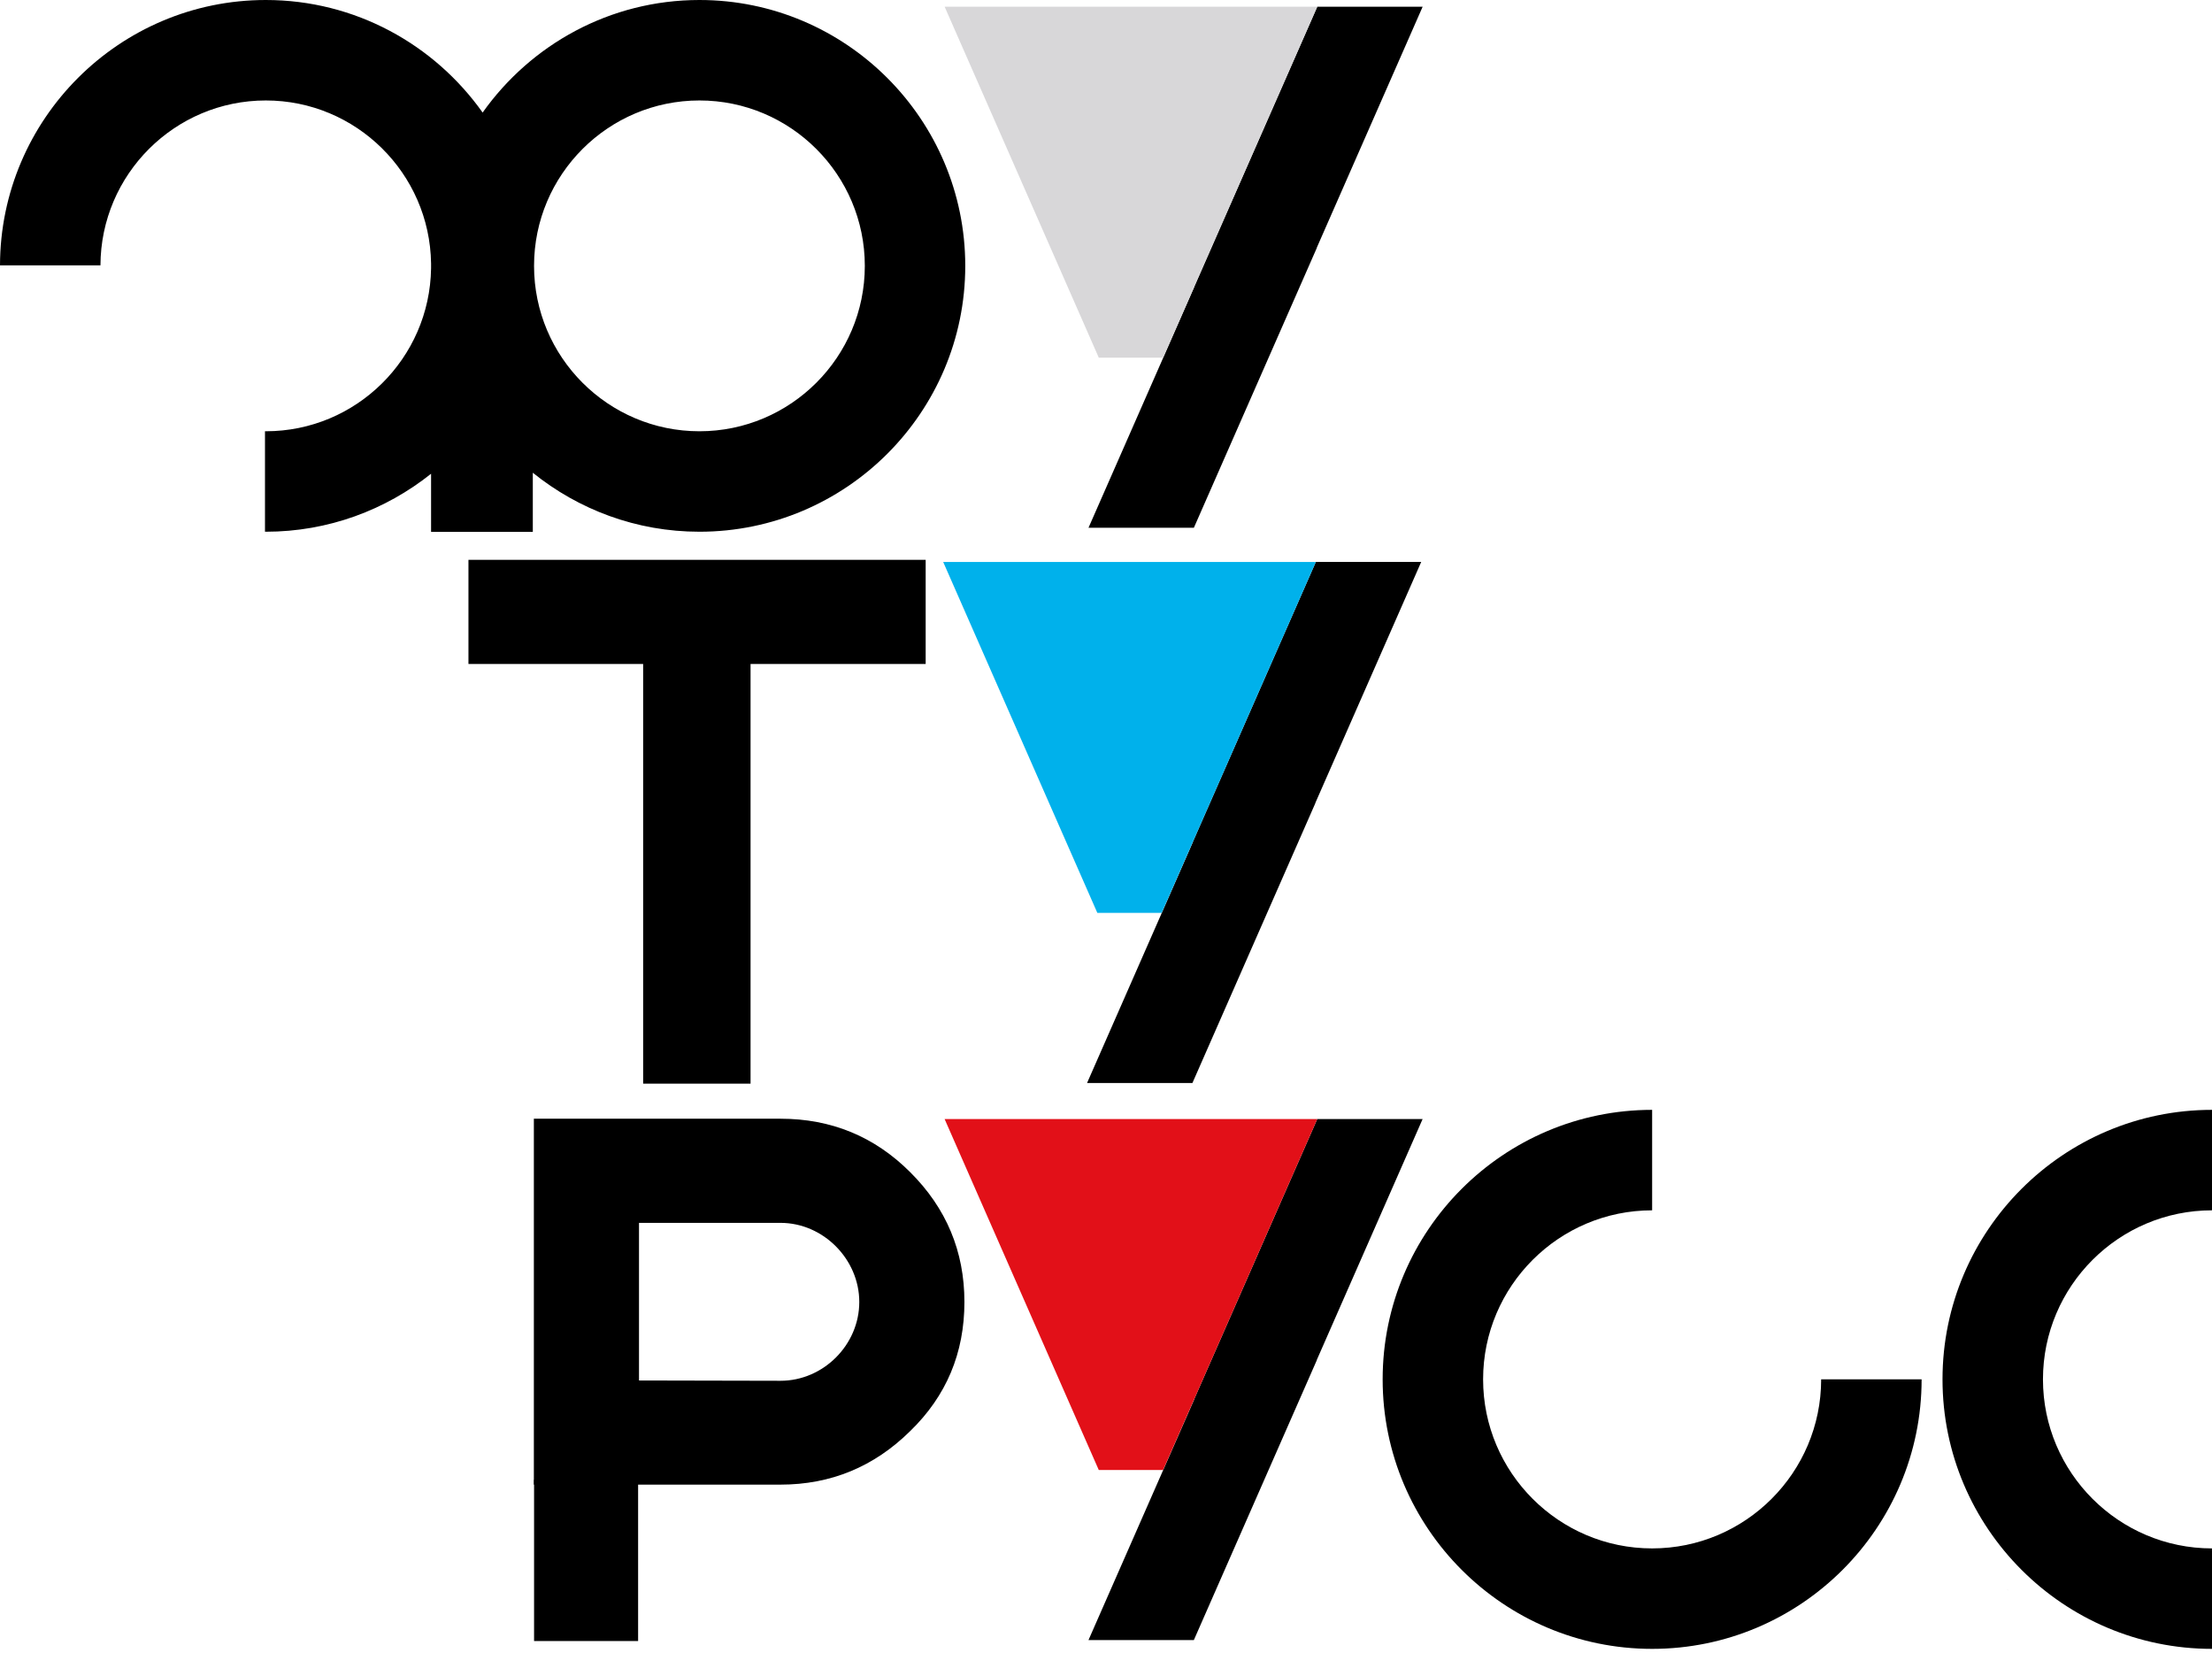
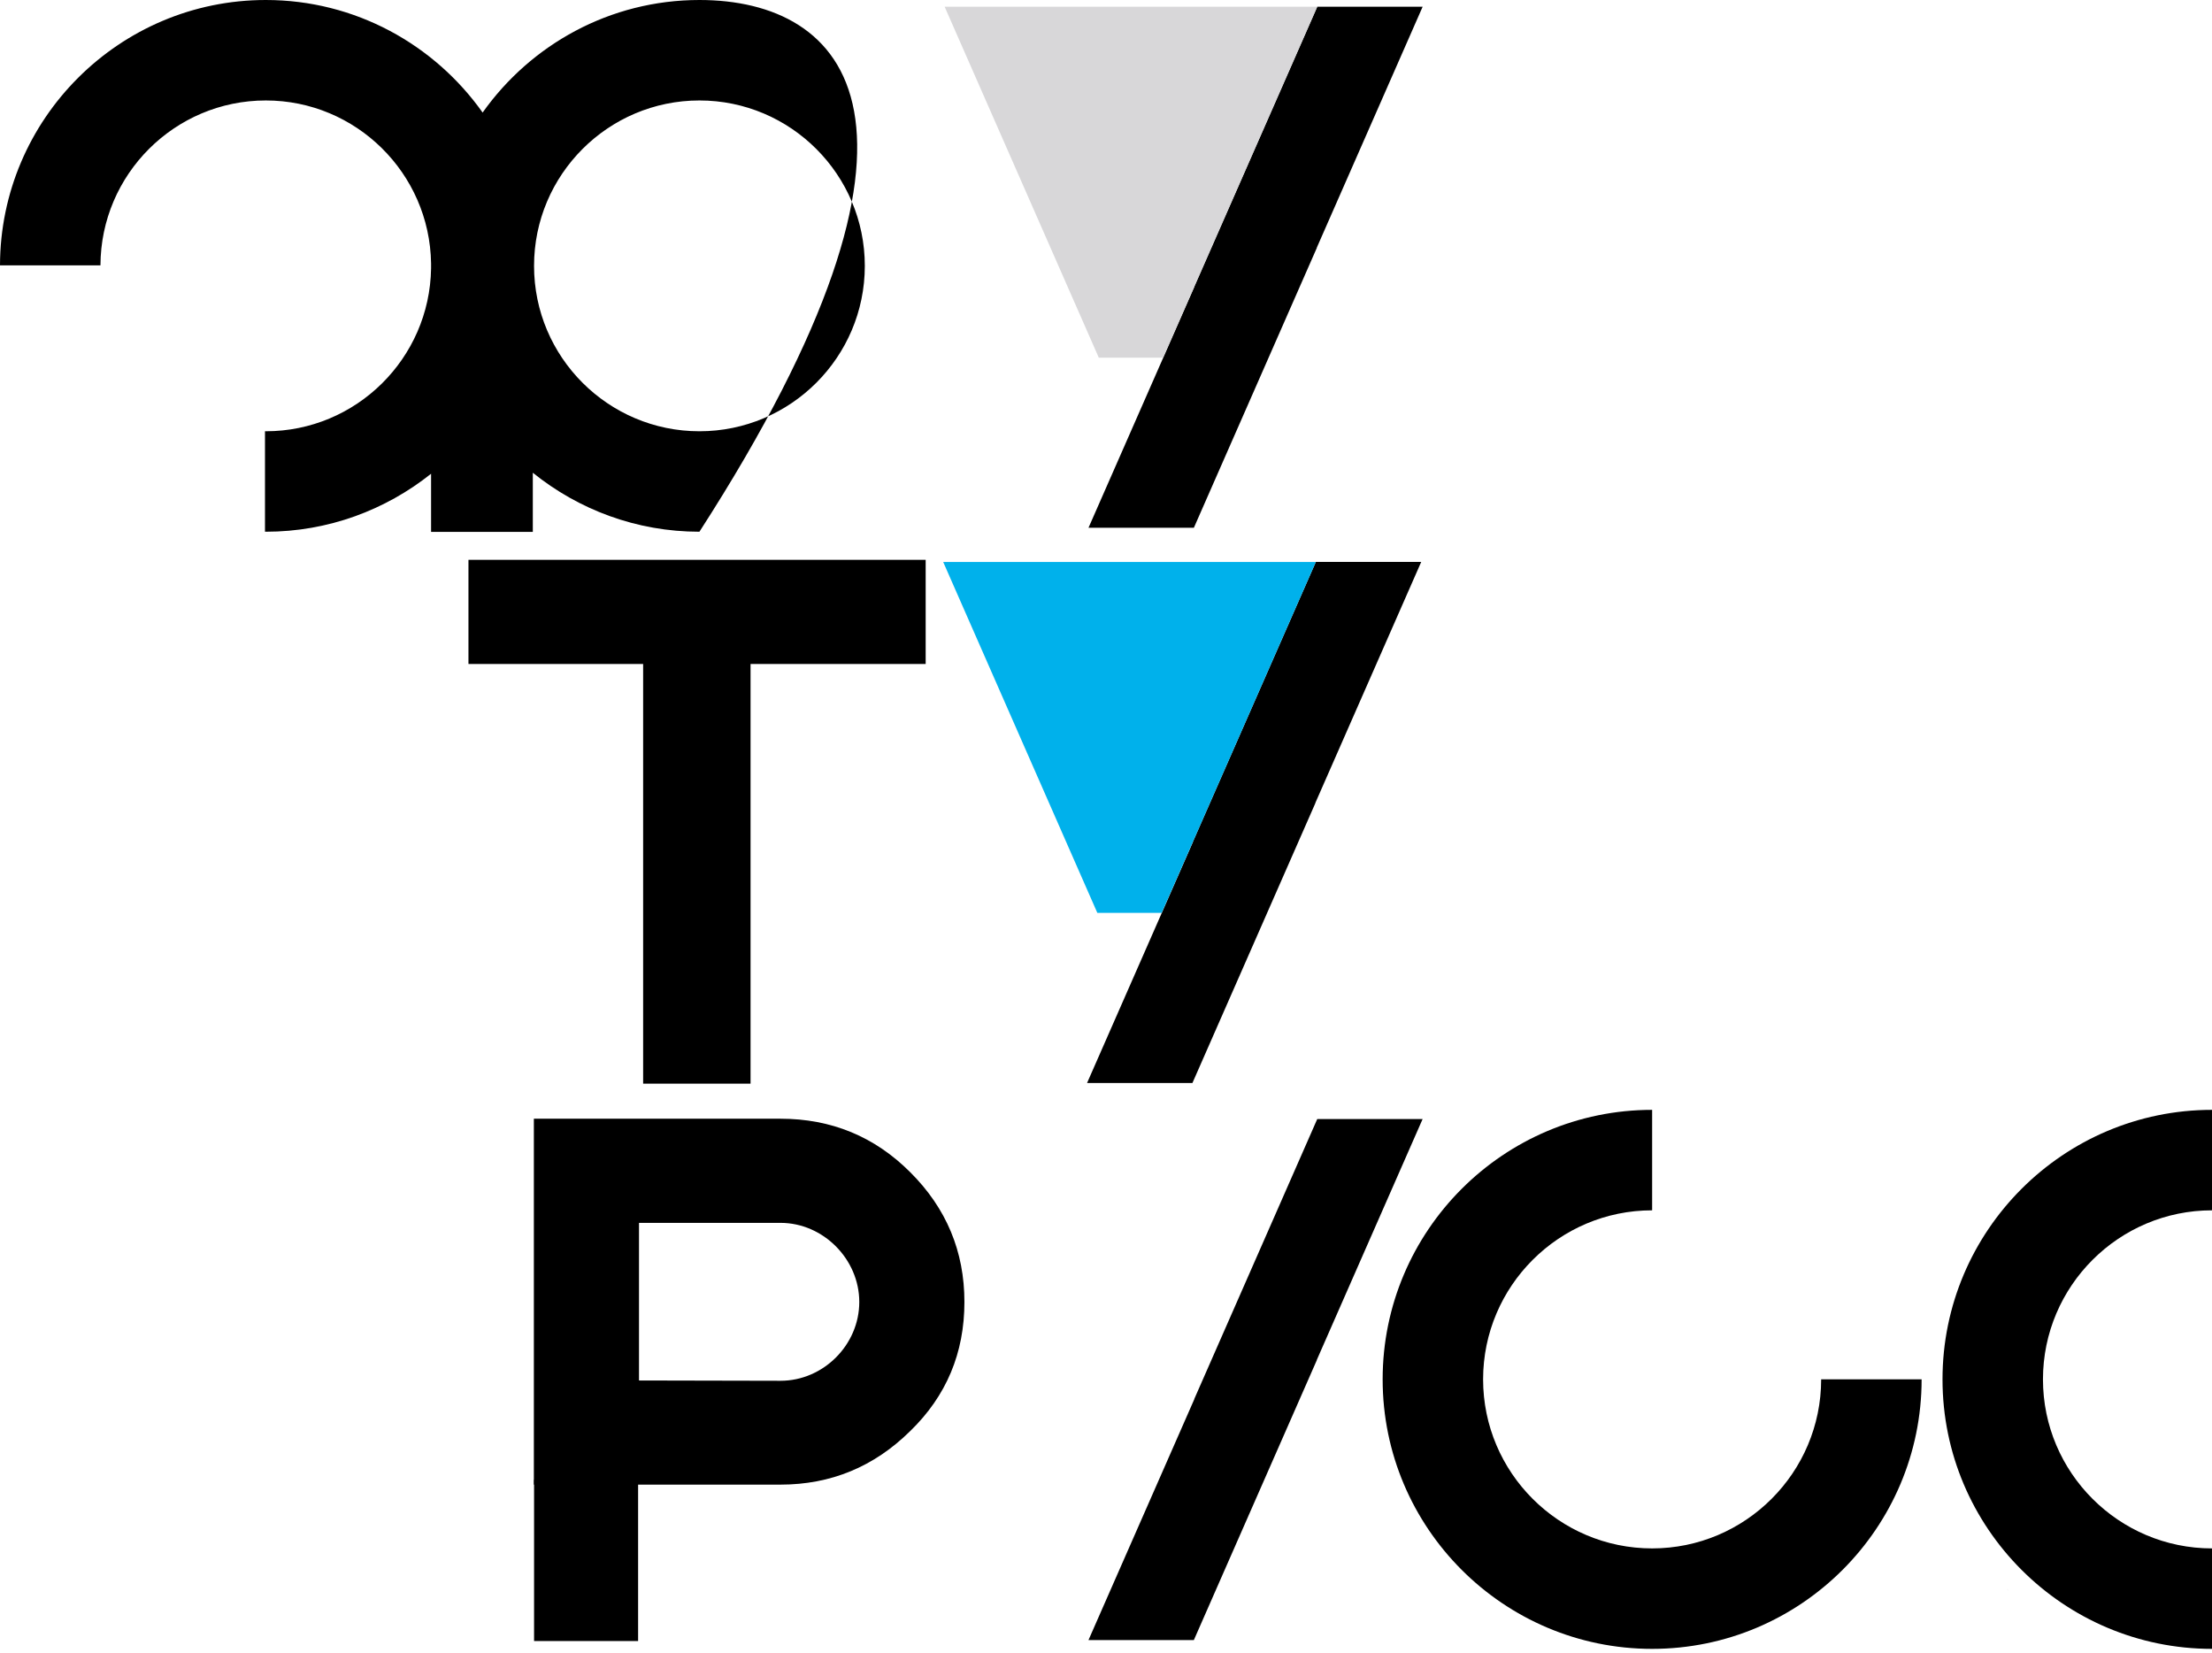
<svg xmlns="http://www.w3.org/2000/svg" width="340" height="254" viewBox="0 0 340 254" fill="none">
  <g clip-path="url(#clip0_1_22556)">
    <path d="M308.267 244.02C308.411 244.154 308.548 244.294 308.694 244.425L308.836 244.547L308.706 244.434C308.557 244.301 308.413 244.159 308.267 244.02V244.02Z" fill="black" />
    <path d="M253.945 253.413C231.105 253.413 212.523 234.833 212.523 211.992C212.523 189.152 231.105 170.572 253.945 170.572V186.013C239.618 186.013 227.963 197.668 227.963 211.992C227.963 226.318 239.618 237.973 253.945 237.973C268.271 237.973 279.925 226.318 279.925 211.992H295.366C295.366 234.833 276.785 253.413 253.945 253.413Z" fill="black" />
    <path d="M340 253.413C317.16 253.413 298.578 234.833 298.578 211.992C298.578 189.152 317.16 170.572 340 170.572V186.013C325.673 186.013 314.018 197.668 314.018 211.992C314.018 226.318 325.673 237.973 340 237.973V253.413Z" fill="black" />
    <path d="M142.282 86.04H142.275H72.007H72.005V102.047H72.007H99.063V134.225H115.271V102.047H142.275H142.282V86.04Z" fill="black" />
    <path d="M115.365 166.546H98.855V100.802H115.365V166.546Z" fill="black" />
    <path d="M218.449 86.364H202.254L183.347 129.398H183.365L167.089 166.446H183.284L202.191 123.411H202.174L218.449 86.364Z" fill="black" />
    <path d="M178.557 140.302L202.254 86.365H144.974L168.67 140.302H178.557Z" fill="#00B1EB" />
    <path d="M139.903 219.942C145.456 214.555 148.238 207.948 148.238 200.099C148.238 192.322 145.456 185.679 139.903 180.151C134.421 174.67 127.768 171.935 119.966 171.935H82.058V228.171H119.966C127.709 228.171 134.351 225.422 139.903 219.941V219.942ZM98.219 187.941H119.966C126.548 187.941 132.077 193.541 132.077 200.099C132.077 206.67 126.572 212.211 119.966 212.211L98.219 212.164V187.941Z" fill="black" />
    <path d="M98.082 252.209H82.09V227.422H98.082V252.209Z" fill="black" />
    <path d="M218.666 171.984H202.471L183.565 215.019H183.583L167.306 252.066H183.501L202.409 209.031H202.391L218.666 171.984Z" fill="black" />
-     <path d="M178.775 225.922L202.472 171.984H145.192L168.888 225.922H178.775Z" fill="#E21018" />
    <path d="M218.671 1.032H202.474L183.568 44.066H183.587L167.31 81.114H183.506L202.413 38.079H202.394L218.671 1.032Z" fill="black" />
    <path d="M202.476 1.032H145.197L168.892 54.97H178.779L183.569 44.067H183.568L202.475 1.032H202.476Z" fill="#D8D7D9" />
    <path d="M202.475 1.032H202.474L183.568 44.066H183.569L202.475 1.032Z" fill="#7C7C7D" />
-     <path d="M107.508 -0C93.754 -0 81.592 6.852 74.183 17.299C66.775 6.852 54.612 -0 40.859 -0C18.355 -0 0.046 18.288 0 40.782H15.44C15.486 26.799 26.867 15.44 40.859 15.44C54.747 15.44 66.056 26.641 66.259 40.485V41.24C66.056 55.08 54.747 66.281 40.859 66.281H40.73V81.721H40.859C50.459 81.721 59.278 78.372 66.259 72.81V81.746H81.897V72.654C88.911 78.313 97.815 81.721 107.508 81.721C130.038 81.721 148.367 63.394 148.367 40.863C148.367 18.331 130.038 -0 107.508 -0V-0ZM107.508 66.281C93.491 66.281 82.087 54.878 82.087 40.863C82.087 26.844 93.491 15.44 107.508 15.44C121.525 15.44 132.928 26.844 132.928 40.863C132.928 54.878 121.525 66.281 107.508 66.281Z" fill="black" />
+     <path d="M107.508 -0C93.754 -0 81.592 6.852 74.183 17.299C66.775 6.852 54.612 -0 40.859 -0C18.355 -0 0.046 18.288 0 40.782H15.44C15.486 26.799 26.867 15.44 40.859 15.44C54.747 15.44 66.056 26.641 66.259 40.485V41.24C66.056 55.08 54.747 66.281 40.859 66.281H40.73V81.721H40.859C50.459 81.721 59.278 78.372 66.259 72.81V81.746H81.897V72.654C88.911 78.313 97.815 81.721 107.508 81.721C148.367 18.331 130.038 -0 107.508 -0V-0ZM107.508 66.281C93.491 66.281 82.087 54.878 82.087 40.863C82.087 26.844 93.491 15.44 107.508 15.44C121.525 15.44 132.928 26.844 132.928 40.863C132.928 54.878 121.525 66.281 107.508 66.281Z" fill="black" />
  </g>
  <defs>
    <clipPath id="clip0_1_22556">
      <rect width="340" height="253.413" fill="white" />
    </clipPath>
  </defs>
</svg>